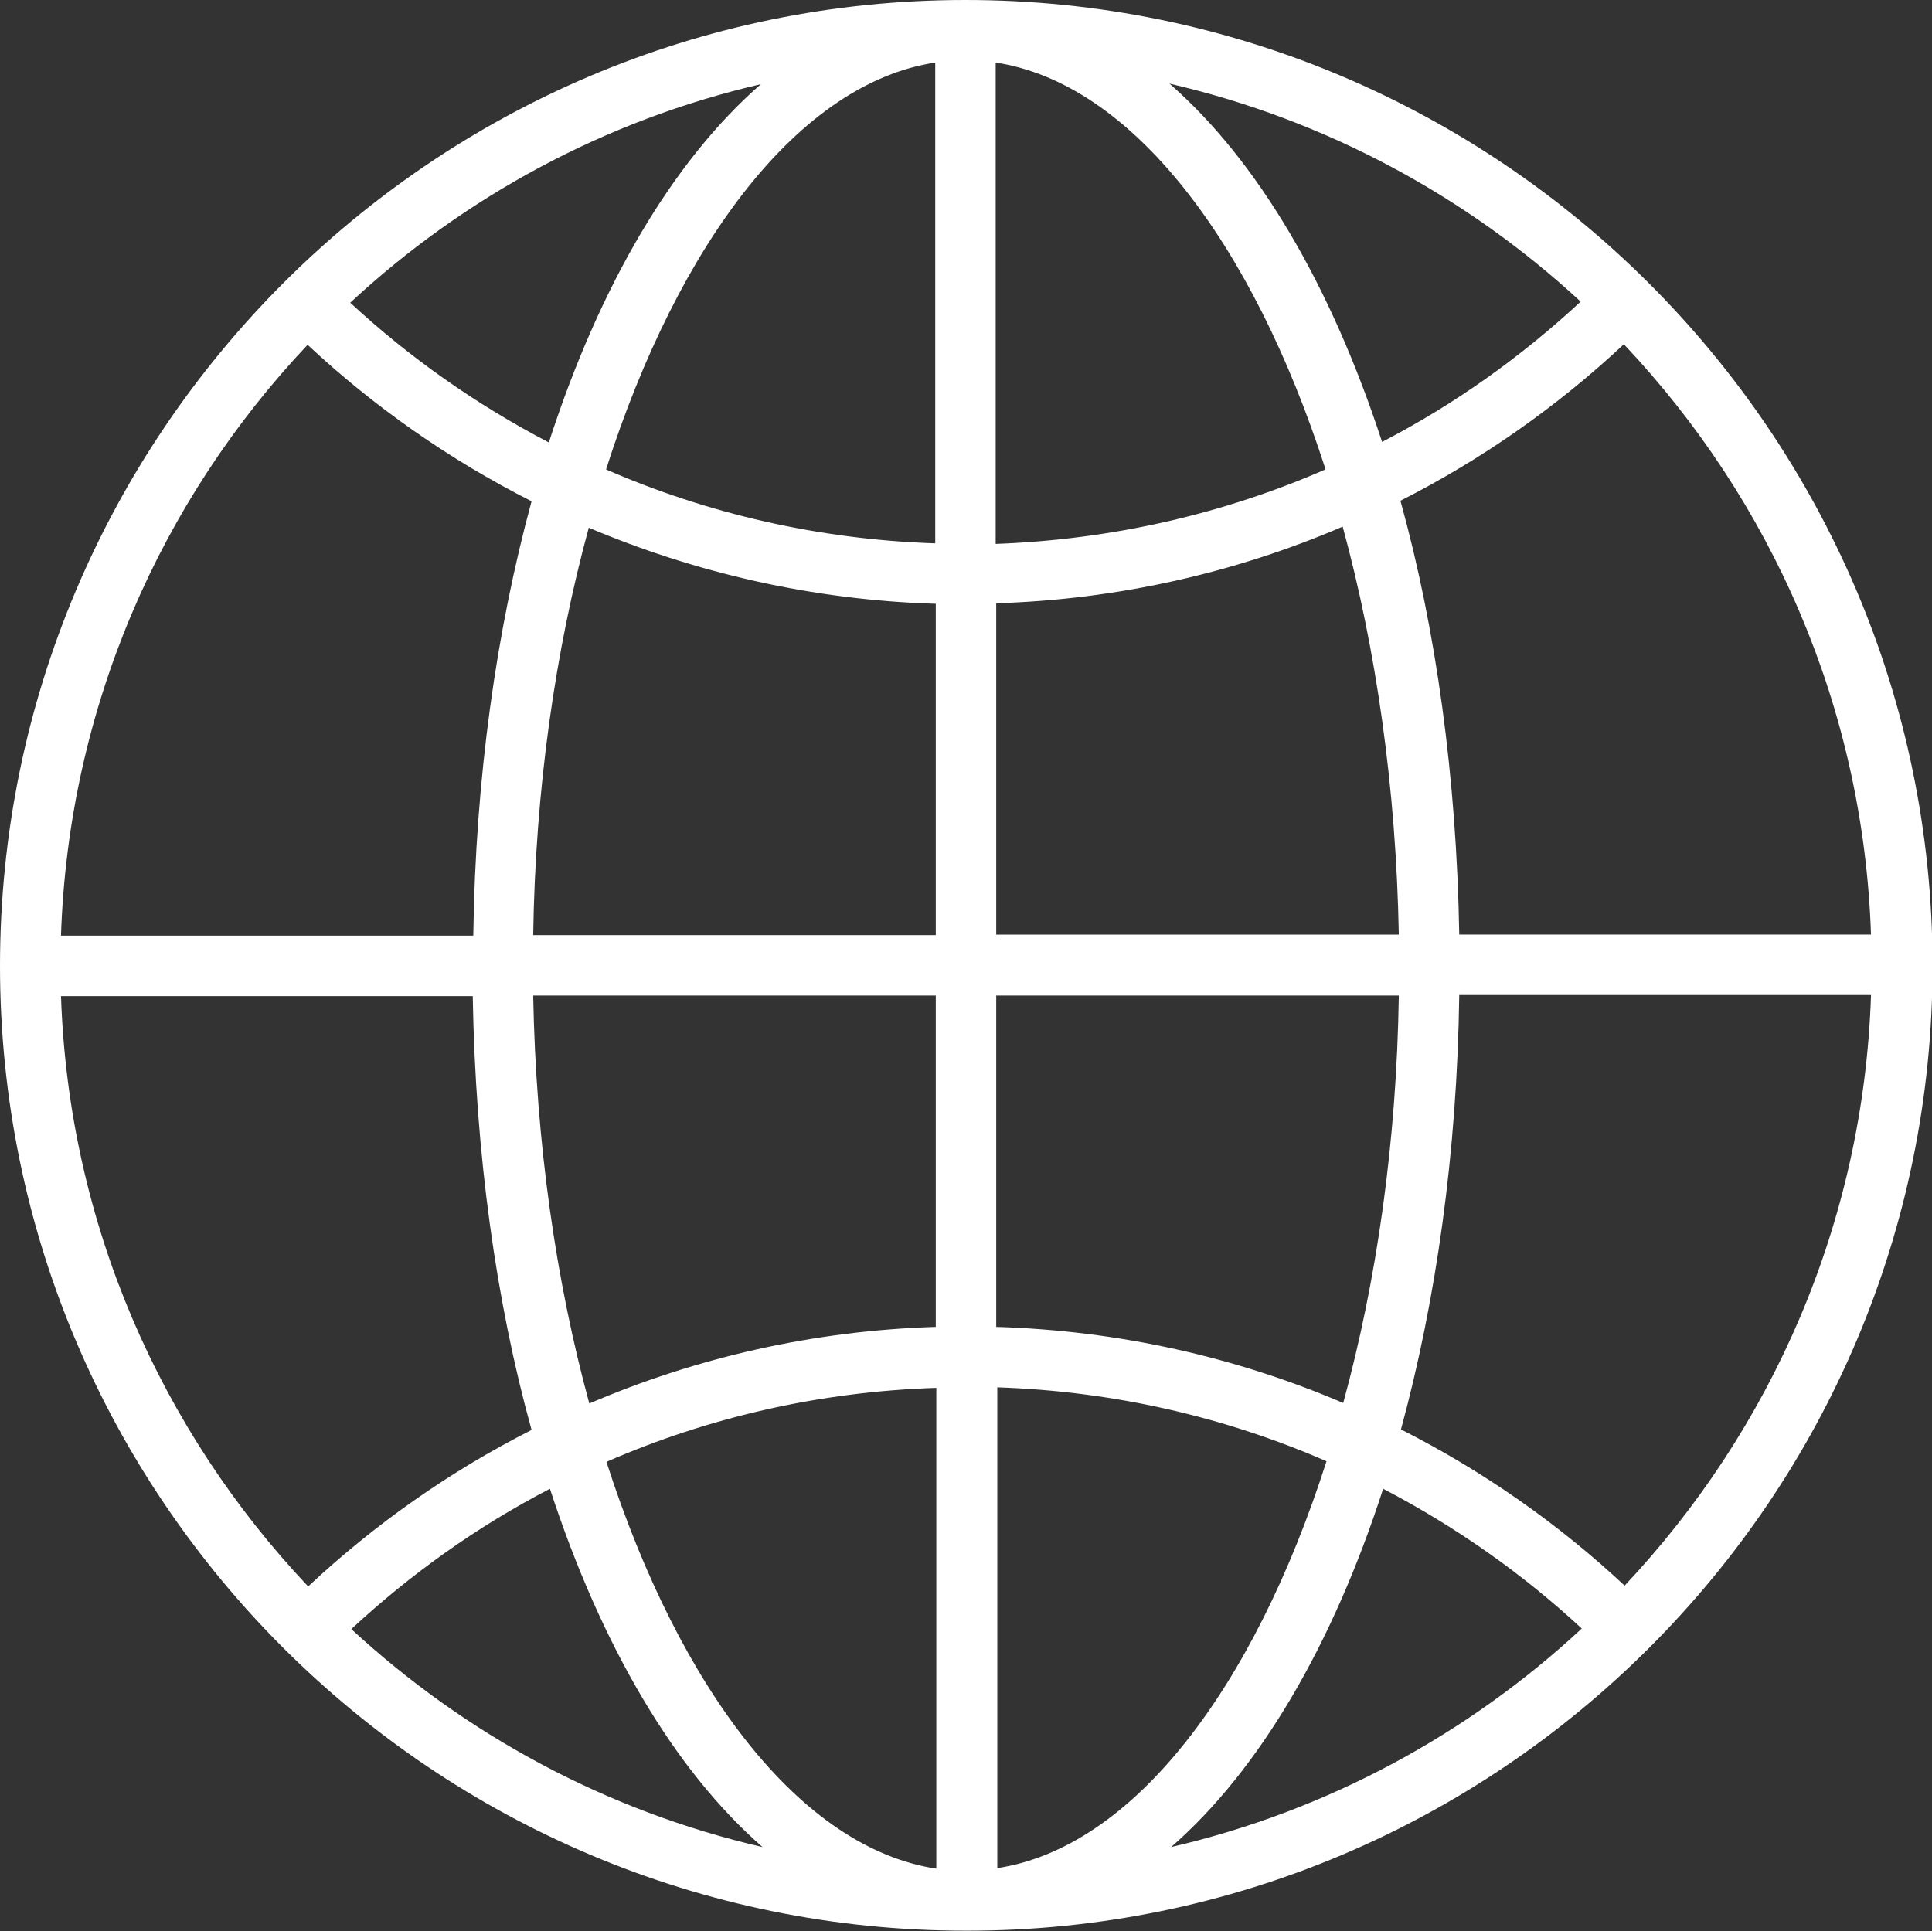
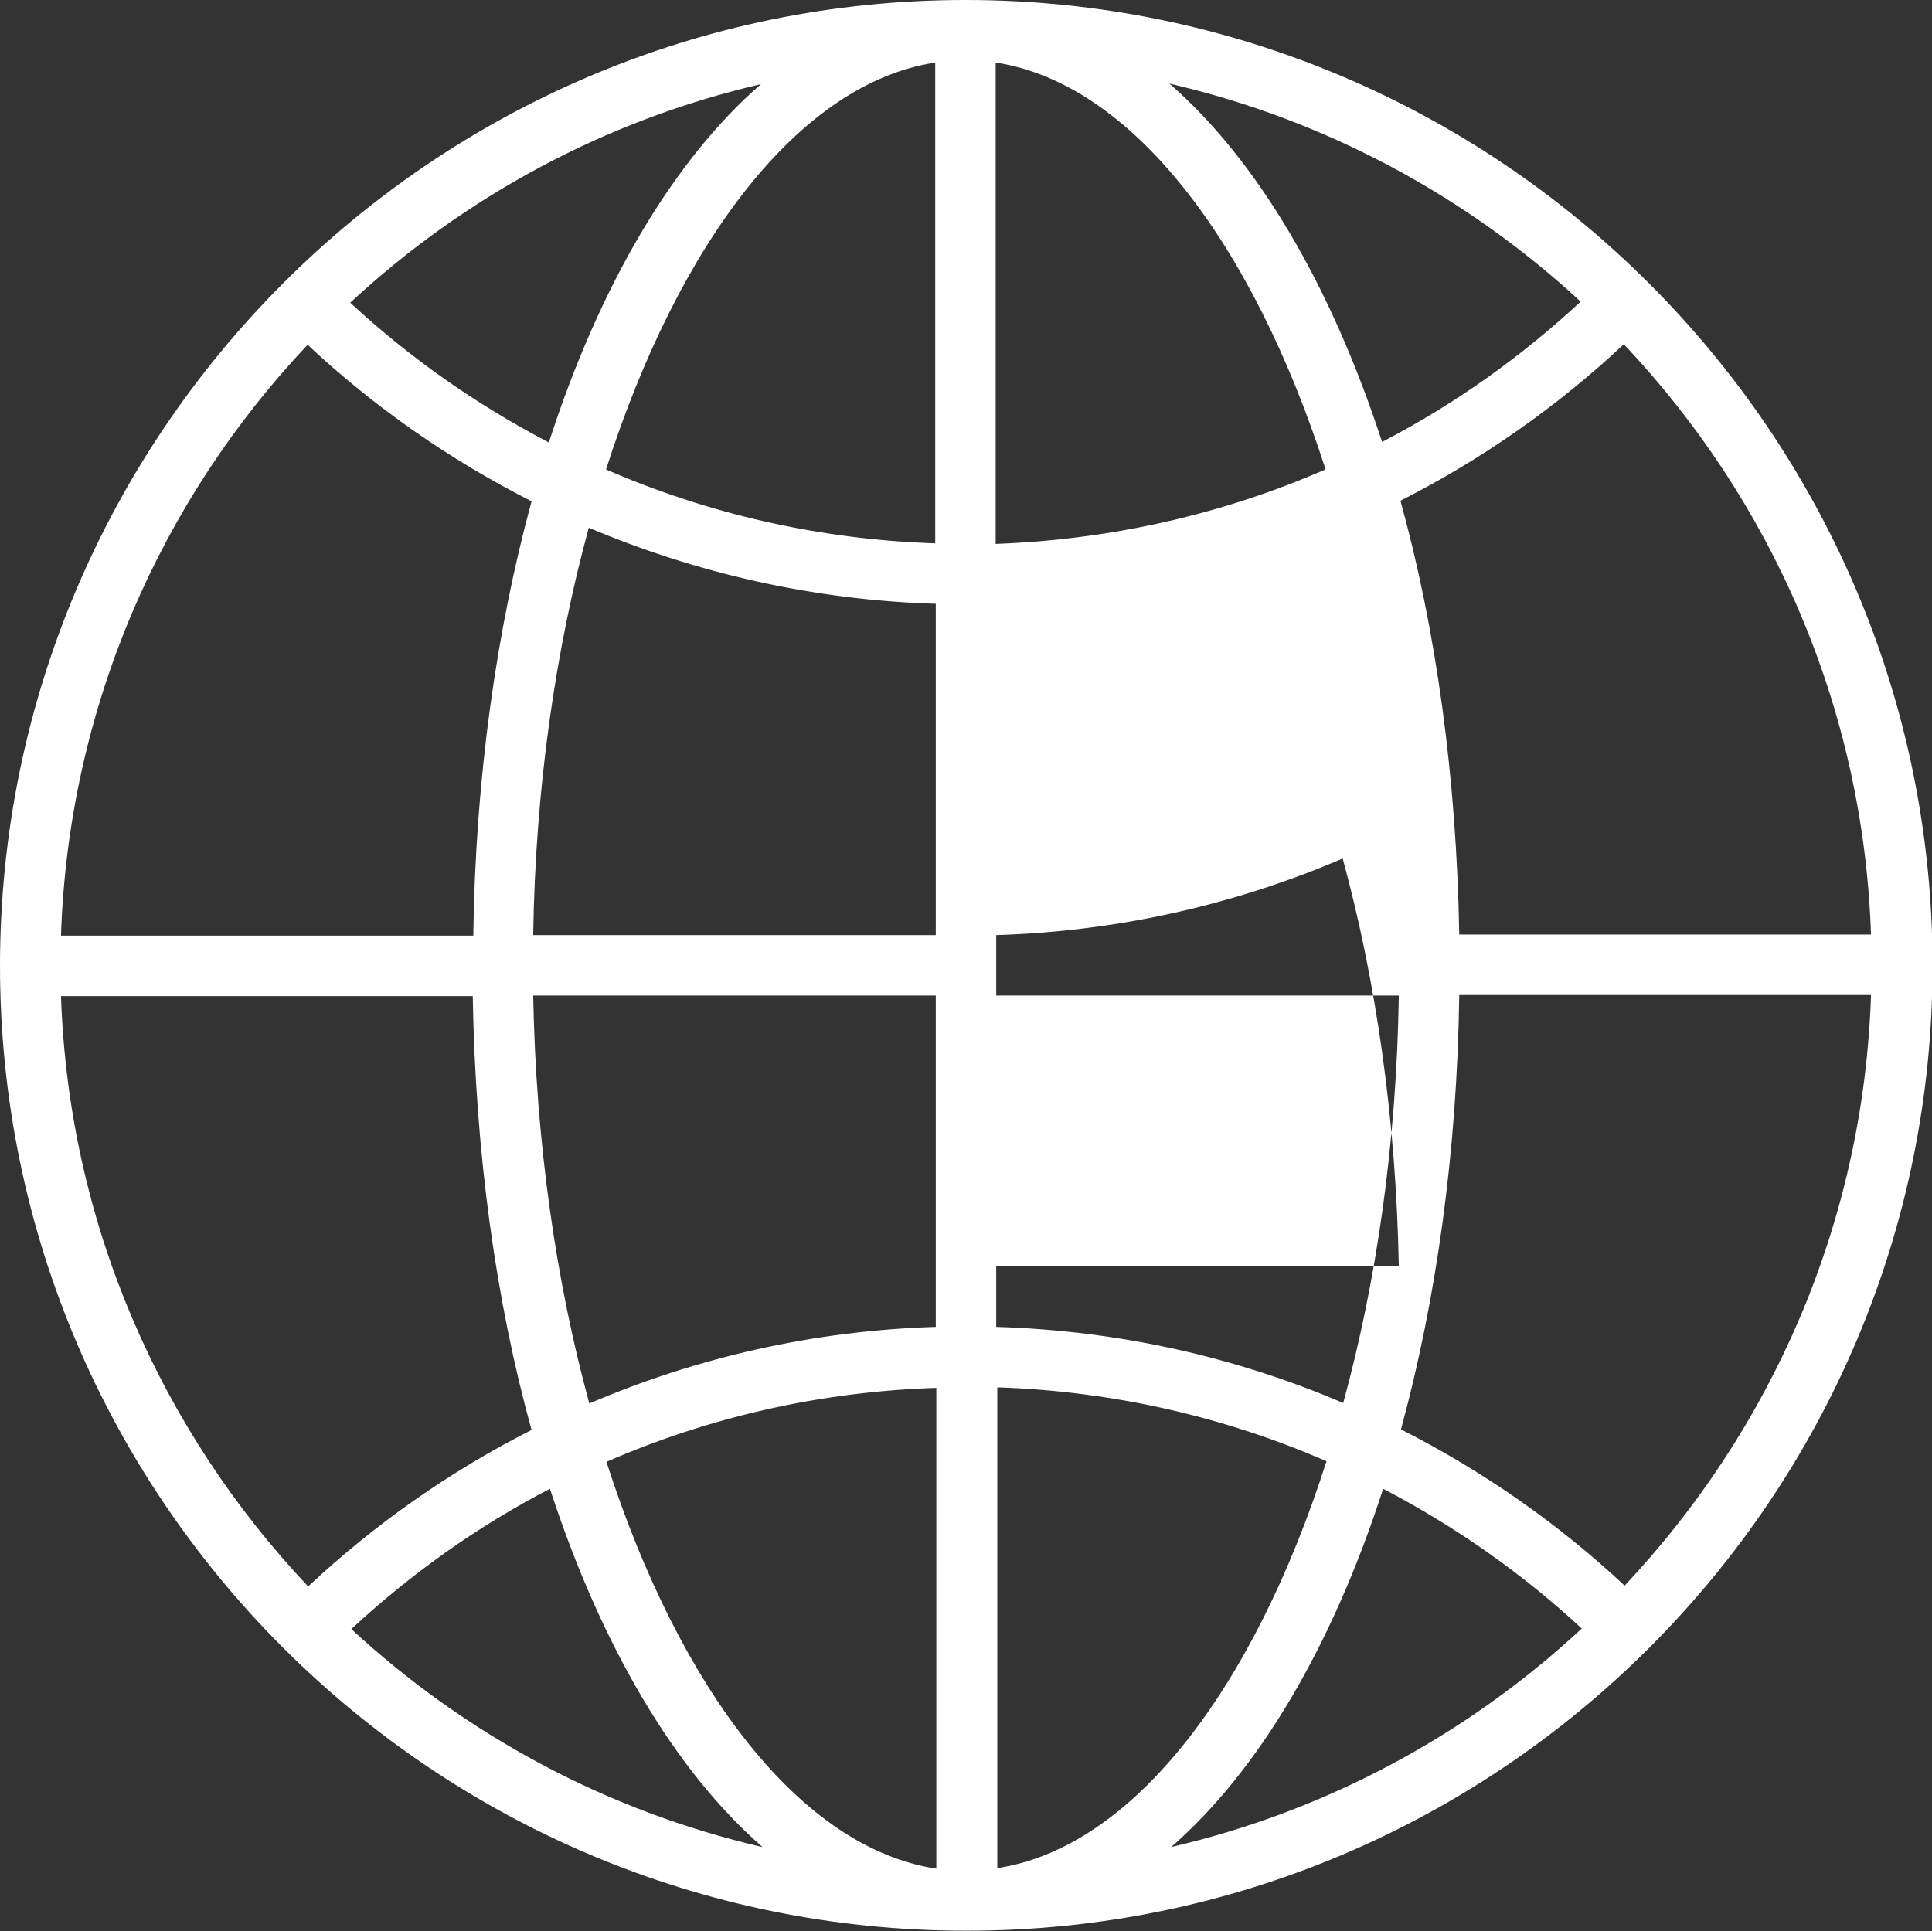
<svg xmlns="http://www.w3.org/2000/svg" id="Layer_2" viewBox="0 0 35.8 35.79">
  <rect x="0" y="0" width="35.8" height="35.79" fill="#333333" stroke="none" />
  <defs>
    <style>.cls-1{fill:#fff;}</style>
  </defs>
  <g id="Layer_4">
-     <path class="cls-1" d="M0,17.9c0,9.87,8.04,17.89,17.92,17.88,9.87,0,17.9-8.04,17.89-17.9C35.8,8.02,27.76,0,17.89,0,8.02,0,0,8.04,0,17.9ZM18.46,17.33v-6.15c2.27-.07,4.44-.57,6.42-1.42.62,2.27.99,4.84,1.04,7.56h-7.46ZM5.7,6.39c1.23,1.15,2.63,2.13,4.15,2.9-.65,2.39-1.04,5.12-1.08,8.05H1.13c.14-4.23,1.85-8.07,4.57-10.95ZM14.1,1.56c-1.63,1.42-2.99,3.73-3.93,6.64-1.34-.7-2.58-1.57-3.68-2.59,2.11-1.96,4.72-3.38,7.61-4.05ZM17.34,10.07c-2.16-.07-4.23-.55-6.11-1.37,1.35-4.22,3.59-7.16,6.1-7.54v8.91ZM17.34,17.33h-7.46c.04-2.71.41-5.28,1.03-7.55,1.99.84,4.15,1.34,6.43,1.41v6.14ZM24.56,8.7c-1.88.82-3.94,1.3-6.11,1.38V1.16c2.51.38,4.75,3.31,6.11,7.53ZM29.29,5.59c-1.1,1.02-2.33,1.9-3.68,2.6-.95-2.91-2.31-5.22-3.94-6.64,2.9.67,5.51,2.09,7.62,4.04ZM34.67,17.32h-7.63c-.05-2.92-.43-5.66-1.09-8.04,1.52-.77,2.91-1.75,4.14-2.9,2.72,2.88,4.44,6.71,4.58,10.95ZM17.34,18.45v6.14c-2.27.07-4.44.57-6.42,1.42-.62-2.27-.99-4.84-1.04-7.56h7.46ZM30.11,29.39c-1.23-1.15-2.63-2.13-4.15-2.9.65-2.39,1.04-5.12,1.08-8.05h7.63c-.14,4.23-1.85,8.06-4.57,10.95ZM21.7,34.23c1.63-1.42,2.99-3.73,3.93-6.64,1.34.7,2.58,1.57,3.68,2.59-2.11,1.96-4.72,3.38-7.61,4.05ZM18.47,25.71c2.16.07,4.23.55,6.11,1.37-1.35,4.22-3.59,7.16-6.1,7.54v-8.91ZM18.46,18.45h7.46c-.04,2.71-.41,5.29-1.03,7.55-1.99-.85-4.15-1.34-6.43-1.41v-6.14ZM11.24,27.09c1.88-.82,3.94-1.3,6.11-1.37v8.91c-2.51-.38-4.75-3.31-6.11-7.53ZM6.51,30.19c1.1-1.02,2.33-1.9,3.68-2.6.95,2.91,2.31,5.22,3.94,6.64-2.9-.67-5.51-2.09-7.62-4.04ZM1.13,18.46h7.63c.05,2.92.43,5.66,1.09,8.04-1.52.77-2.91,1.75-4.14,2.9-2.72-2.88-4.44-6.71-4.58-10.95Z" />
+     <path class="cls-1" d="M0,17.9c0,9.87,8.04,17.89,17.92,17.88,9.87,0,17.9-8.04,17.89-17.9C35.8,8.02,27.76,0,17.89,0,8.02,0,0,8.04,0,17.9ZM18.46,17.33c2.27-.07,4.44-.57,6.42-1.42.62,2.27.99,4.84,1.04,7.56h-7.46ZM5.7,6.39c1.23,1.15,2.63,2.13,4.15,2.9-.65,2.39-1.04,5.12-1.08,8.05H1.13c.14-4.23,1.85-8.07,4.57-10.95ZM14.1,1.56c-1.63,1.42-2.99,3.73-3.93,6.64-1.34-.7-2.58-1.57-3.68-2.59,2.11-1.96,4.72-3.38,7.61-4.05ZM17.34,10.07c-2.16-.07-4.23-.55-6.11-1.37,1.35-4.22,3.59-7.16,6.1-7.54v8.91ZM17.34,17.33h-7.46c.04-2.71.41-5.28,1.03-7.55,1.99.84,4.15,1.34,6.43,1.41v6.14ZM24.56,8.7c-1.88.82-3.94,1.3-6.11,1.38V1.16c2.51.38,4.75,3.31,6.11,7.53ZM29.29,5.59c-1.1,1.02-2.33,1.9-3.68,2.6-.95-2.91-2.31-5.22-3.94-6.64,2.9.67,5.51,2.09,7.62,4.04ZM34.67,17.32h-7.63c-.05-2.92-.43-5.66-1.09-8.04,1.52-.77,2.91-1.75,4.14-2.9,2.72,2.88,4.44,6.71,4.58,10.95ZM17.34,18.45v6.14c-2.27.07-4.44.57-6.42,1.42-.62-2.27-.99-4.84-1.04-7.56h7.46ZM30.11,29.39c-1.23-1.15-2.63-2.13-4.15-2.9.65-2.39,1.04-5.12,1.08-8.05h7.63c-.14,4.23-1.85,8.06-4.57,10.95ZM21.7,34.23c1.63-1.42,2.99-3.73,3.93-6.64,1.34.7,2.58,1.57,3.68,2.59-2.11,1.96-4.72,3.38-7.61,4.05ZM18.47,25.71c2.16.07,4.23.55,6.11,1.37-1.35,4.22-3.59,7.16-6.1,7.54v-8.91ZM18.46,18.45h7.46c-.04,2.71-.41,5.29-1.03,7.55-1.99-.85-4.15-1.34-6.43-1.41v-6.14ZM11.24,27.09c1.88-.82,3.94-1.3,6.11-1.37v8.91c-2.51-.38-4.75-3.31-6.11-7.53ZM6.51,30.19c1.1-1.02,2.33-1.9,3.68-2.6.95,2.91,2.31,5.22,3.94,6.64-2.9-.67-5.51-2.09-7.62-4.04ZM1.13,18.46h7.63c.05,2.92.43,5.66,1.09,8.04-1.52.77-2.91,1.75-4.14,2.9-2.72-2.88-4.44-6.71-4.58-10.95Z" />
  </g>
</svg>